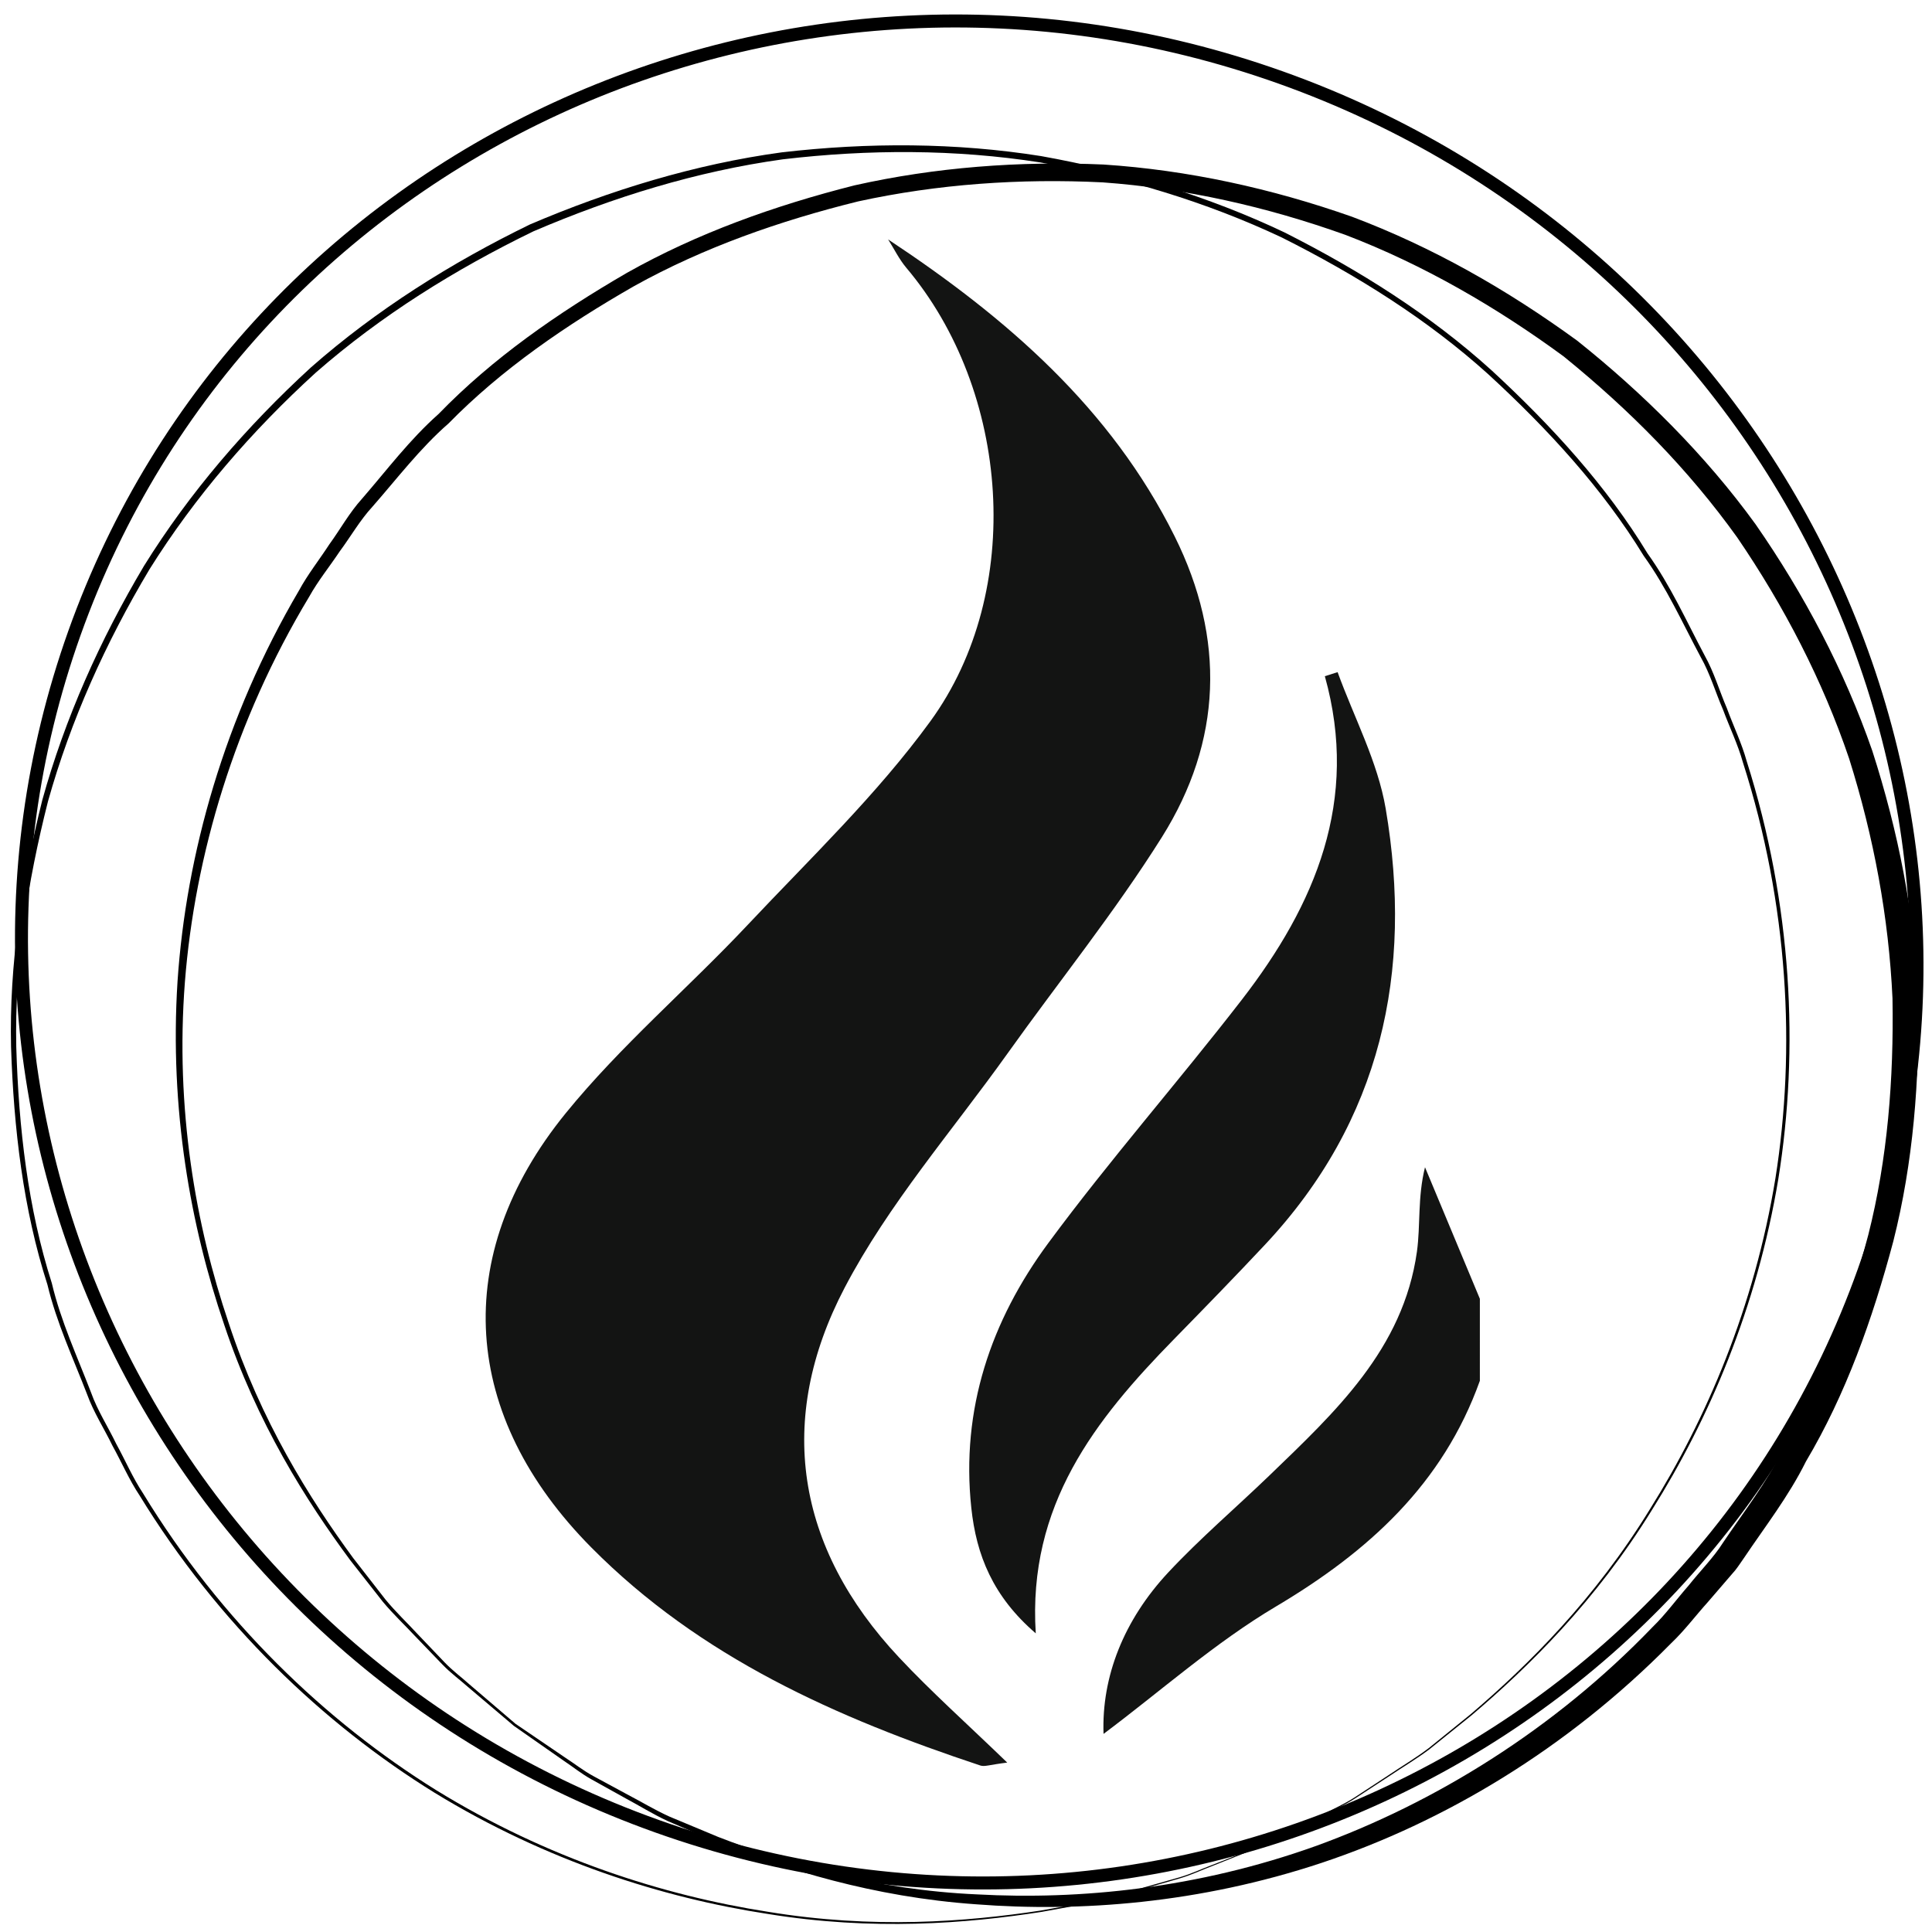
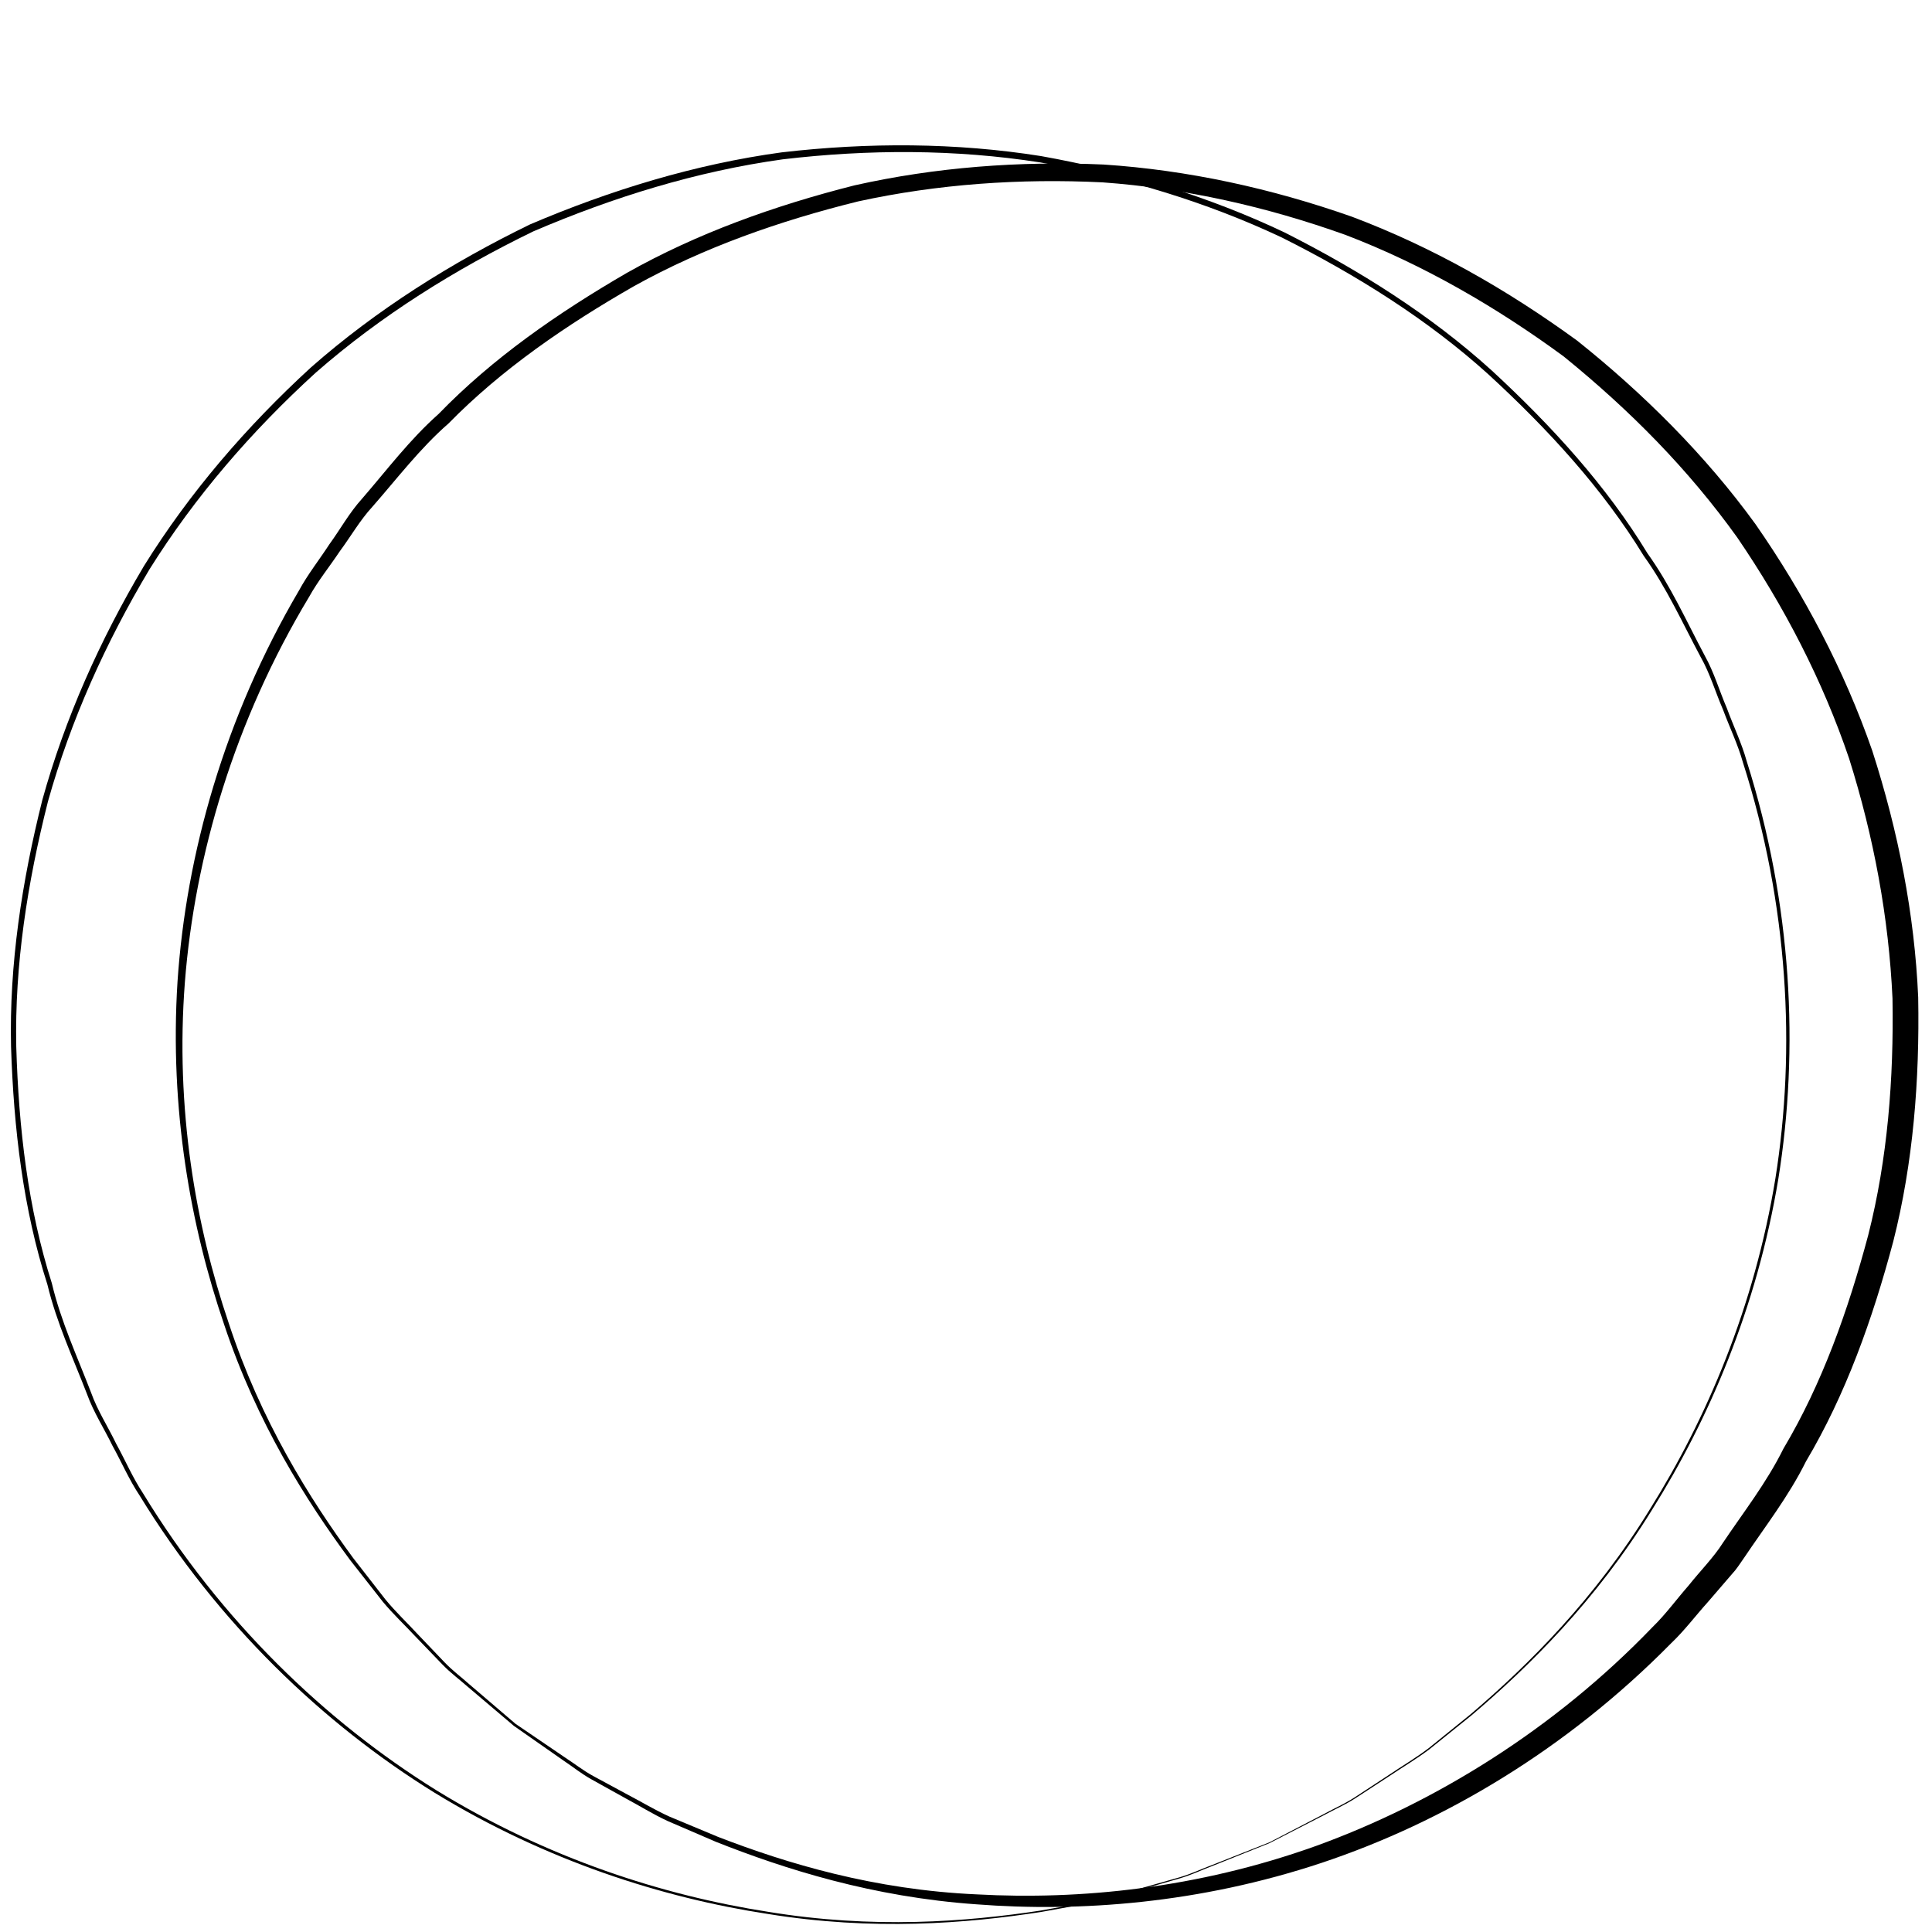
<svg xmlns="http://www.w3.org/2000/svg" version="1.1" id="Warstwa_1" x="0px" y="0px" width="74.343px" height="74.345px" viewBox="0 0 74.343 74.345" enable-background="new 0 0 74.343 74.345" xml:space="preserve">
  <g>
    <path d="M19.775,66.412c0,0-0.624-0.529-1.791-1.518c-0.285-0.255-0.634-0.506-0.961-0.845c-0.327-0.34-0.684-0.71-1.069-1.111   c-0.378-0.407-0.818-0.817-1.225-1.306c-0.393-0.501-0.812-1.034-1.253-1.597c-1.694-2.289-3.586-5.27-4.851-9.067   c-1.287-3.766-2.107-8.283-1.794-13.2c0.33-4.901,1.808-10.167,4.673-15.044c0.336-0.621,0.781-1.181,1.171-1.781   c0.423-0.581,0.764-1.21,1.264-1.762c0.944-1.088,1.813-2.253,2.937-3.251c2.08-2.147,4.59-3.889,7.255-5.435   c2.695-1.518,5.672-2.584,8.752-3.363c3.106-0.696,6.337-0.943,9.581-0.801c3.245,0.213,6.465,0.919,9.566,2.011   c3.091,1.165,5.954,2.796,8.658,4.765c2.529,2.016,4.936,4.402,6.865,7.065c1.879,2.706,3.42,5.631,4.491,8.714   c1,3.101,1.63,6.296,1.768,9.495c0.057,3.192-0.193,6.363-0.957,9.38c-0.796,2.994-1.832,5.901-3.362,8.475   c-0.666,1.344-1.58,2.515-2.394,3.727c-0.113,0.157-0.188,0.284-0.331,0.465l-0.351,0.407l-0.698,0.811   c-0.478,0.53-0.894,1.092-1.414,1.586c-4.028,4.088-8.748,6.881-13.445,8.449c-4.705,1.564-9.307,1.904-13.286,1.597   c-4.003-0.281-7.369-1.354-10.02-2.403c-0.658-0.283-1.28-0.552-1.866-0.804c-0.578-0.269-1.085-0.589-1.576-0.85   c-0.486-0.27-0.935-0.52-1.347-0.749c-0.411-0.229-0.745-0.504-1.064-0.714C20.447,66.88,19.775,66.412,19.775,66.412z    M19.838,66.333c0,0,0.673,0.458,1.936,1.317c0.321,0.206,0.655,0.475,1.068,0.699c0.413,0.223,0.863,0.467,1.35,0.73   c0.491,0.254,1,0.567,1.577,0.827c0.585,0.244,1.208,0.503,1.865,0.778c2.643,1.021,6.003,2.038,9.97,2.212   c3.94,0.216,8.465-0.226,13.037-1.865c4.543-1.648,9.145-4.464,12.954-8.427c0.493-0.477,0.916-1.062,1.382-1.593   c0.432-0.545,0.973-1.09,1.322-1.646c0.79-1.177,1.68-2.312,2.325-3.617c1.488-2.498,2.491-5.32,3.266-8.224   c0.743-2.928,0.985-6.006,0.933-9.105c-0.143-3.104-0.718-6.21-1.67-9.232c-1.019-3.004-2.498-5.86-4.307-8.509   c-1.881-2.623-4.116-4.885-6.675-6.962c-2.567-1.885-5.398-3.532-8.399-4.678c-3.026-1.083-6.172-1.793-9.349-2.021   c-3.176-0.156-6.345,0.067-9.397,0.732c-3.025,0.747-5.956,1.777-8.613,3.253c-2.623,1.5-5.118,3.213-7.155,5.294   c-1.096,0.955-1.986,2.13-2.933,3.209c-0.473,0.514-0.833,1.147-1.251,1.71c-0.391,0.587-0.837,1.135-1.175,1.744   c-2.879,4.779-4.403,9.97-4.784,14.827c-0.376,4.873,0.413,9.373,1.684,13.121c1.242,3.782,3.112,6.756,4.789,9.043   c0.438,0.563,0.852,1.095,1.242,1.596c0.403,0.489,0.838,0.897,1.212,1.304c0.382,0.4,0.735,0.771,1.059,1.11   c0.324,0.339,0.673,0.592,0.956,0.849C19.219,65.804,19.838,66.333,19.838,66.333z" />
  </g>
-   <path fill="none" stroke="#000000" stroke-width="0.5" stroke-miterlimit="10" d="M25.301,70.279  C6.288,63.498-3.758,42.942,2.865,24.359C9.49,5.777,30.274-3.793,49.29,2.985c19.014,6.779,29.061,27.337,22.437,45.921  C65.103,67.487,44.318,77.056,25.301,70.279z" />
  <g>
    <path d="M48.859,70.919c0,0-0.777,0.311-2.234,0.894c-0.367,0.136-0.763,0.33-1.226,0.466c-0.464,0.133-0.97,0.278-1.517,0.436   c-0.549,0.148-1.131,0.346-1.768,0.485c-0.642,0.116-1.325,0.24-2.045,0.371c-2.882,0.447-6.486,0.734-10.531,0.076   c-4.029-0.618-8.516-2.031-12.817-4.664c-4.277-2.645-8.328-6.506-11.349-11.437c-0.401-0.601-0.689-1.273-1.043-1.913   c-0.319-0.66-0.723-1.275-0.979-1.984c-0.531-1.377-1.167-2.729-1.525-4.216c-0.933-2.901-1.298-6.006-1.4-9.151   c-0.073-3.159,0.415-6.354,1.204-9.5c0.868-3.134,2.218-6.157,3.912-9.006c1.753-2.82,3.951-5.372,6.425-7.639   c2.526-2.221,5.4-4.026,8.432-5.503c3.086-1.316,6.35-2.317,9.68-2.771c3.334-0.387,6.701-0.378,9.98,0.143   c3.263,0.584,6.432,1.542,9.369,2.937c2.895,1.463,5.629,3.186,7.97,5.309c2.311,2.133,4.422,4.447,6,7.044   c0.887,1.237,1.5,2.614,2.195,3.921c0.37,0.662,0.567,1.362,0.857,2.034c0.251,0.685,0.568,1.337,0.762,2.035   c1.753,5.522,2.019,11.104,1.22,16.071c-0.825,4.976-2.693,9.292-4.863,12.743c-2.15,3.489-4.726,6.025-6.951,7.912   c-0.57,0.459-1.111,0.895-1.619,1.304c-0.522,0.391-1.052,0.7-1.523,1.019c-0.477,0.311-0.918,0.599-1.322,0.862   c-0.406,0.261-0.812,0.434-1.155,0.623C49.604,70.535,48.859,70.919,48.859,70.919z M48.848,70.892c0,0,0.742-0.386,2.133-1.108   c0.342-0.19,0.748-0.363,1.152-0.625c0.403-0.264,0.843-0.553,1.318-0.864c0.47-0.319,0.999-0.629,1.519-1.021   c0.506-0.41,1.045-0.846,1.614-1.306c2.216-1.889,4.78-4.427,6.917-7.914c2.156-3.448,4.009-7.757,4.818-12.719   c0.785-4.95,0.502-10.519-1.252-15.998c-0.193-0.692-0.513-1.348-0.766-2.03c-0.29-0.667-0.495-1.381-0.858-2.022   c-0.696-1.299-1.308-2.668-2.193-3.896c-1.576-2.58-3.682-4.875-5.984-6.99c-2.332-2.105-5.055-3.81-7.934-5.256   c-2.921-1.379-6.071-2.321-9.312-2.894c-3.257-0.509-6.599-0.508-9.904-0.117c-3.306,0.46-6.518,1.453-9.593,2.771   c-3.008,1.461-5.863,3.24-8.374,5.438c-2.46,2.243-4.647,4.769-6.395,7.564c-1.688,2.824-3.038,5.822-3.908,8.934   c-0.791,3.123-1.285,6.297-1.22,9.438c0.092,3.125,0.449,6.221,1.368,9.099c0.348,1.472,0.983,2.833,1.51,4.209   c0.248,0.695,0.652,1.316,0.967,1.971c0.351,0.638,0.636,1.308,1.033,1.907c2.995,4.915,7.02,8.772,11.275,11.419   c4.281,2.635,8.751,4.056,12.77,4.683c4.034,0.667,7.631,0.39,10.51-0.049c0.72-0.128,1.402-0.25,2.044-0.365   c0.636-0.137,1.217-0.334,1.765-0.48c0.547-0.155,1.053-0.299,1.516-0.431c0.462-0.135,0.859-0.328,1.227-0.463   C48.07,71.201,48.848,70.892,48.848,70.892z" />
  </g>
  <g>
-     <path fill-rule="evenodd" clip-rule="evenodd" fill="#131413" d="M56.945,53.132c-1.421,3.972-4.283,6.568-7.839,8.681   c-2.357,1.398-4.441,3.26-6.642,4.907c-0.079-2.206,0.783-4.384,2.492-6.215c1.217-1.303,2.583-2.471,3.871-3.71   c2.542-2.453,5.168-4.873,5.696-8.63c0.142-1.024,0.021-2.083,0.311-3.25c0.705,1.688,1.409,3.376,2.111,5.062   C56.945,51.026,56.945,52.078,56.945,53.132z" />
-     <path fill-rule="evenodd" clip-rule="evenodd" fill="#131413" d="M34.175,9.213c4.56,3.017,8.575,6.496,11.027,11.429   c1.959,3.938,1.826,7.879-0.492,11.57c-1.809,2.881-3.959,5.548-5.938,8.322c-2.129,2.984-4.585,5.799-6.271,9.019   c-2.653,5.068-1.884,9.986,2.096,14.227c1.24,1.323,2.595,2.531,4.161,4.044c-0.664,0.081-0.87,0.167-1.03,0.114   c-5.529-1.834-10.784-4.163-14.972-8.389c-5-5.041-5.462-11.208-0.988-16.712c2.112-2.597,4.701-4.8,7.002-7.247   c2.406-2.558,4.977-5.014,7.032-7.838c3.645-5.009,3.07-12.719-0.931-17.452C34.597,9.973,34.406,9.578,34.175,9.213z" />
-     <path fill-rule="evenodd" clip-rule="evenodd" fill="#131413" d="M39.856,62.851c-1.653-1.421-2.288-3.016-2.48-4.827   c-0.406-3.798,0.755-7.204,2.963-10.192c2.368-3.207,5.008-6.21,7.447-9.364c2.835-3.667,4.529-7.672,3.194-12.448   c0.163-0.053,0.327-0.104,0.491-0.156c0.634,1.747,1.543,3.447,1.85,5.25c1.066,6.277-0.167,12.009-4.651,16.789   c-1.148,1.225-2.322,2.43-3.498,3.632C42.149,54.624,39.54,57.911,39.856,62.851z" />
-   </g>
+     </g>
</svg>